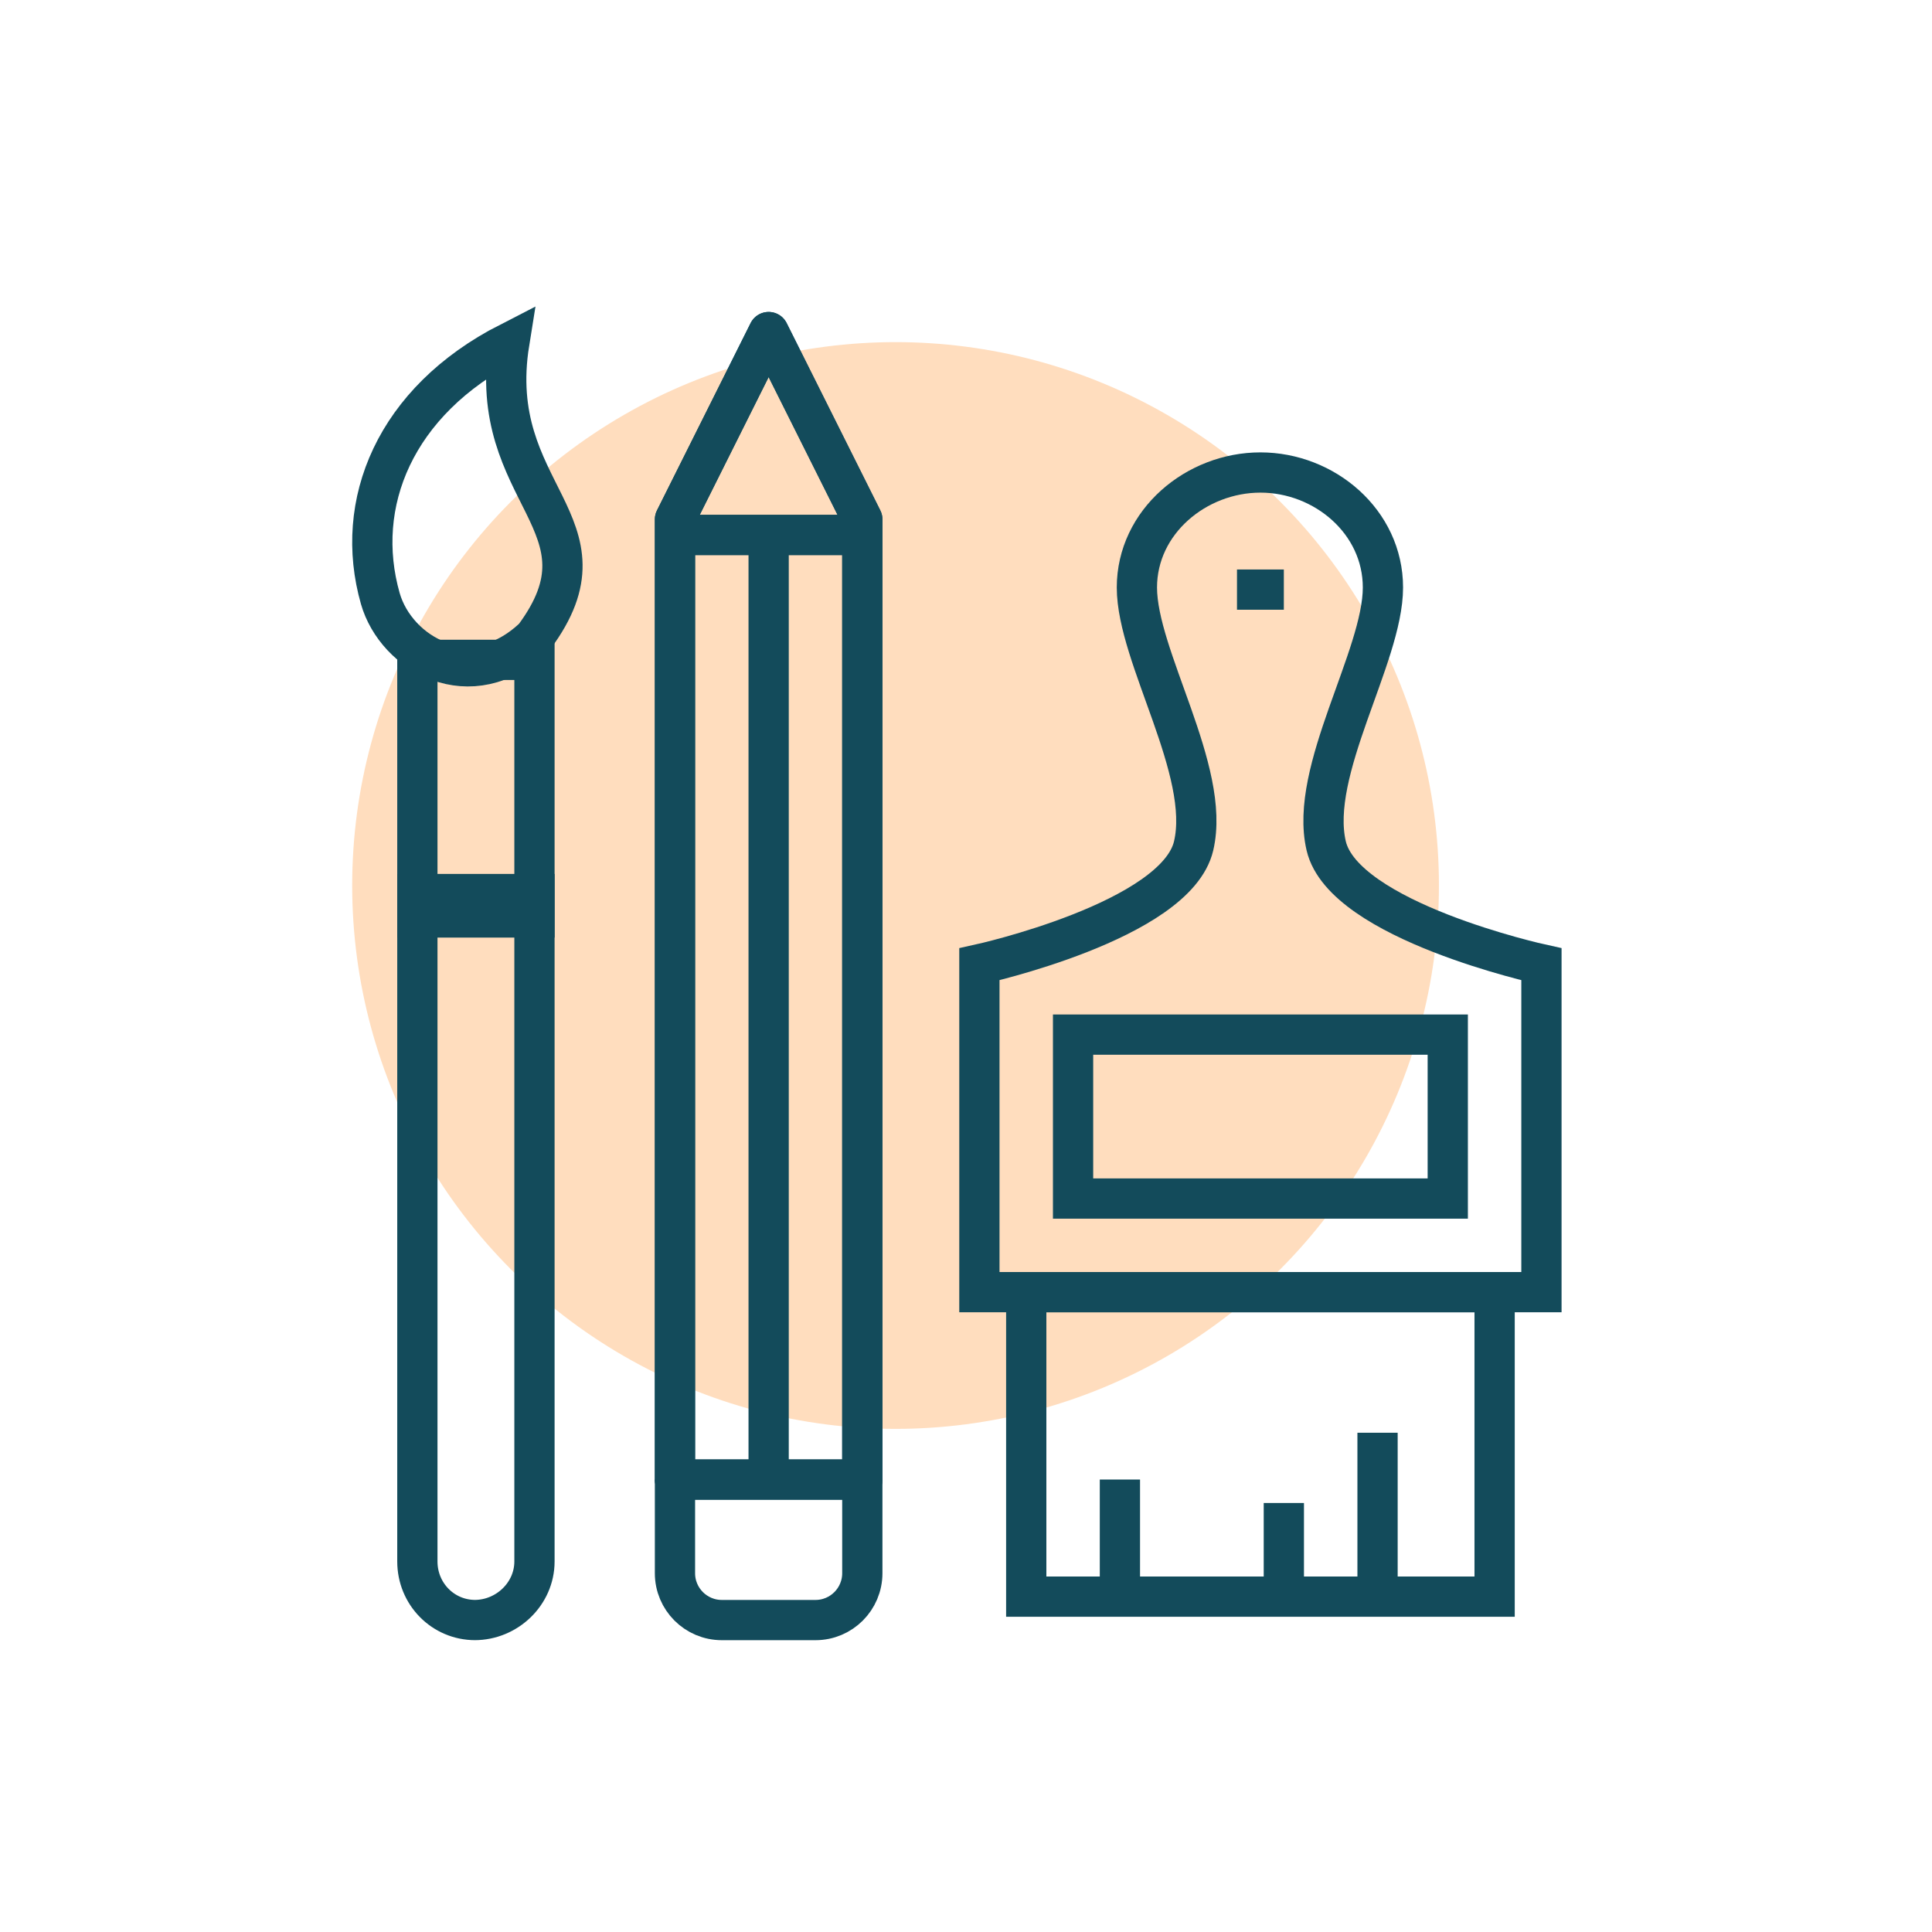
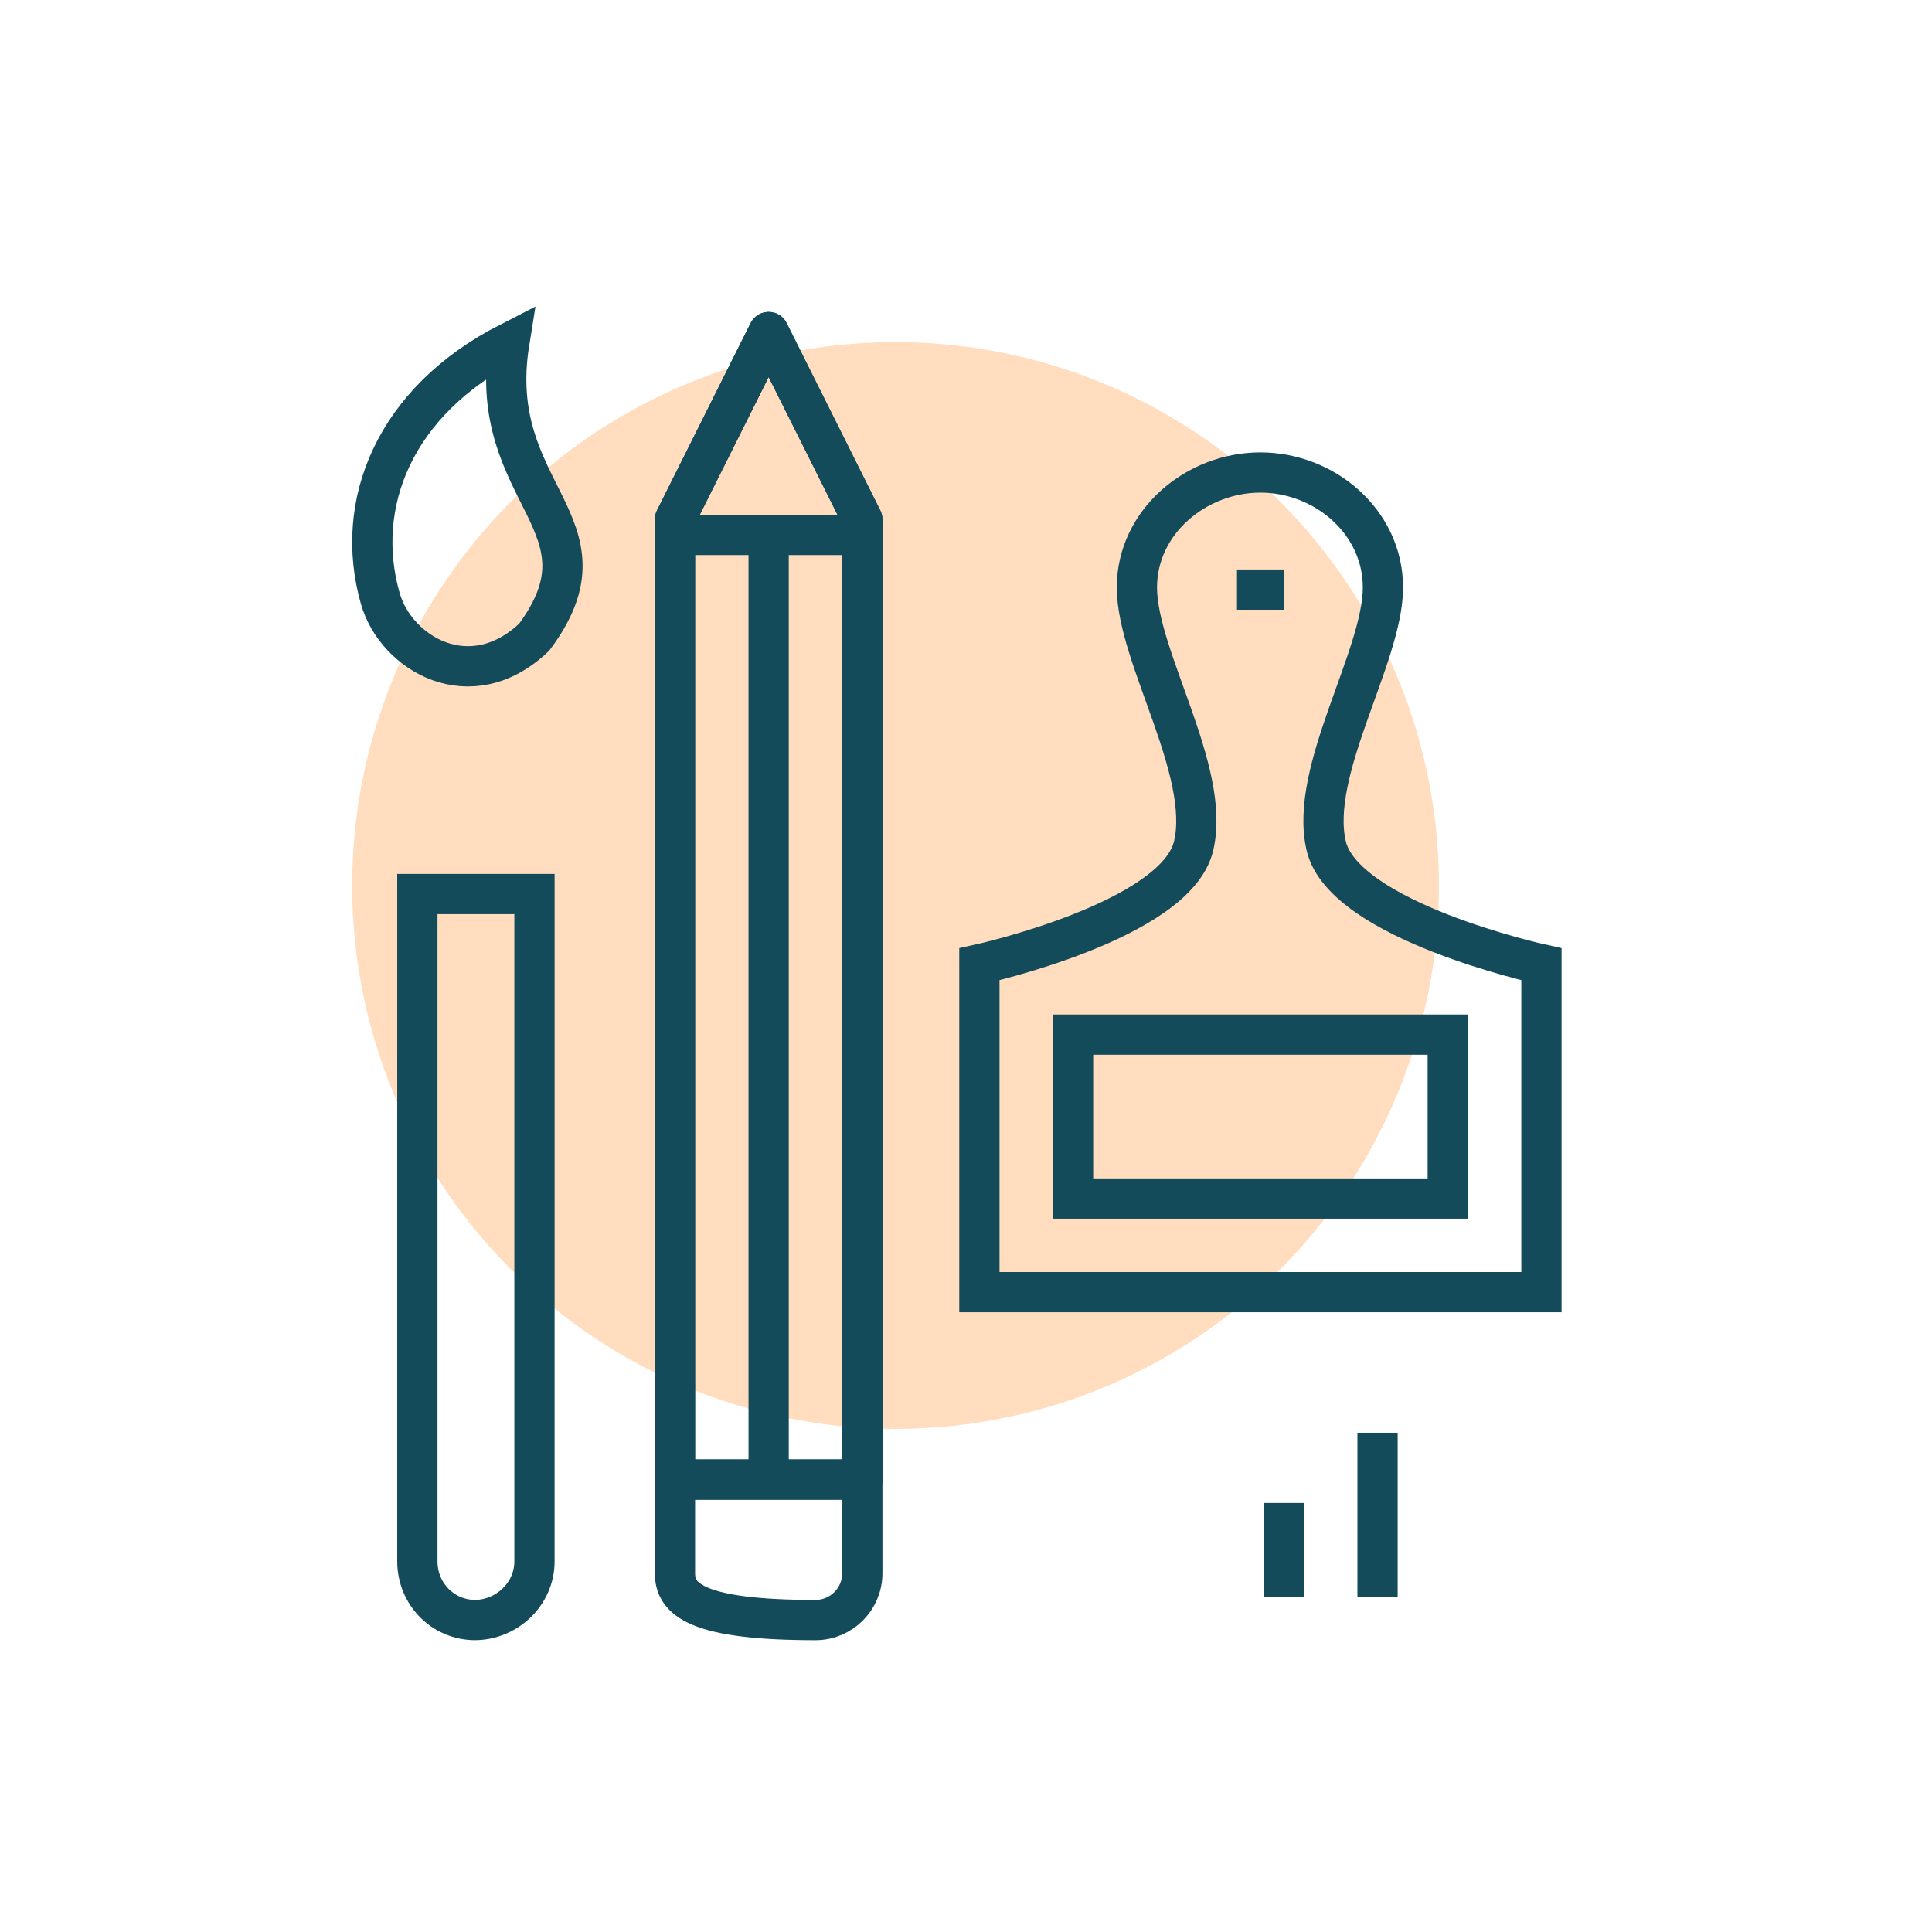
<svg xmlns="http://www.w3.org/2000/svg" width="72" height="72" viewBox="0 0 72 72" fill="none">
  <circle cx="33.375" cy="33" r="20.25" fill="#FFDDBE" />
  <path fill-rule="evenodd" clip-rule="evenodd" d="M25.154 19.357L28.645 12.375L32.136 19.357V55.139H25.154V19.357Z" stroke="#134B5B" stroke-width="1.5" stroke-linejoin="round" />
  <path d="M28.645 19.356V55.139" stroke="#134B5B" stroke-width="1.5" />
-   <path d="M32.136 55.138V58.629C32.136 59.593 31.354 60.375 30.391 60.375H26.9C25.936 60.375 25.154 59.593 25.154 58.629V55.138" stroke="#134B5B" stroke-width="1.5" />
-   <path d="M25.125 19.936H32.107" stroke="#134B5B" stroke-width="1.5" />
+   <path d="M32.136 55.138V58.629C32.136 59.593 31.354 60.375 30.391 60.375C25.936 60.375 25.154 59.593 25.154 58.629V55.138" stroke="#134B5B" stroke-width="1.5" />
  <path fill-rule="evenodd" clip-rule="evenodd" d="M25.154 19.357L28.645 12.375L32.136 19.357V55.139H25.154V19.357Z" stroke="#134B5B" stroke-width="1.5" stroke-linejoin="round" />
  <path d="M25.125 19.936H32.107" stroke="#134B5B" stroke-width="1.5" />
  <path fill-rule="evenodd" clip-rule="evenodd" d="M19.908 23.744C23.052 19.515 18.066 18.445 18.98 12.765C14.701 14.954 13.165 18.773 14.173 22.306C14.76 24.362 17.541 26.002 19.908 23.744Z" stroke="#134B5B" stroke-width="1.5" />
-   <path fill-rule="evenodd" clip-rule="evenodd" d="M15.554 34.191H19.918V24.591H15.554V34.191Z" stroke="#134B5B" stroke-width="1.5" />
  <path fill-rule="evenodd" clip-rule="evenodd" d="M17.686 60.374H17.711C16.506 60.374 15.554 59.397 15.554 58.192V33.319H19.918V58.192C19.918 59.397 18.892 60.374 17.686 60.374Z" stroke="#134B5B" stroke-width="1.5" />
  <path fill-rule="evenodd" clip-rule="evenodd" d="M36.499 35.936V48.155H57.445V35.936C57.445 35.936 50.081 34.323 49.424 31.524C48.767 28.726 51.538 24.477 51.538 21.895C51.538 19.441 49.359 17.609 46.972 17.609C44.585 17.609 42.369 19.441 42.369 21.895C42.369 24.477 45.141 28.726 44.483 31.524C43.827 34.323 36.499 35.936 36.499 35.936Z" stroke="#134B5B" stroke-width="1.5" />
-   <path fill-rule="evenodd" clip-rule="evenodd" d="M38.245 59.502H55.7V48.156H38.245V59.502Z" stroke="#134B5B" stroke-width="1.5" />
  <path fill-rule="evenodd" clip-rule="evenodd" d="M39.99 44.666H53.954V38.557H39.99V44.666Z" stroke="#134B5B" stroke-width="1.5" />
-   <path d="M41.736 59.502V55.138" stroke="#134B5B" stroke-width="1.5" />
  <path d="M51.337 59.503V53.394" stroke="#134B5B" stroke-width="1.5" />
  <path d="M47.845 59.503V56.012" stroke="#134B5B" stroke-width="1.5" />
  <path d="M46.099 21.973H47.845" stroke="#134B5B" stroke-width="1.5" />
</svg>